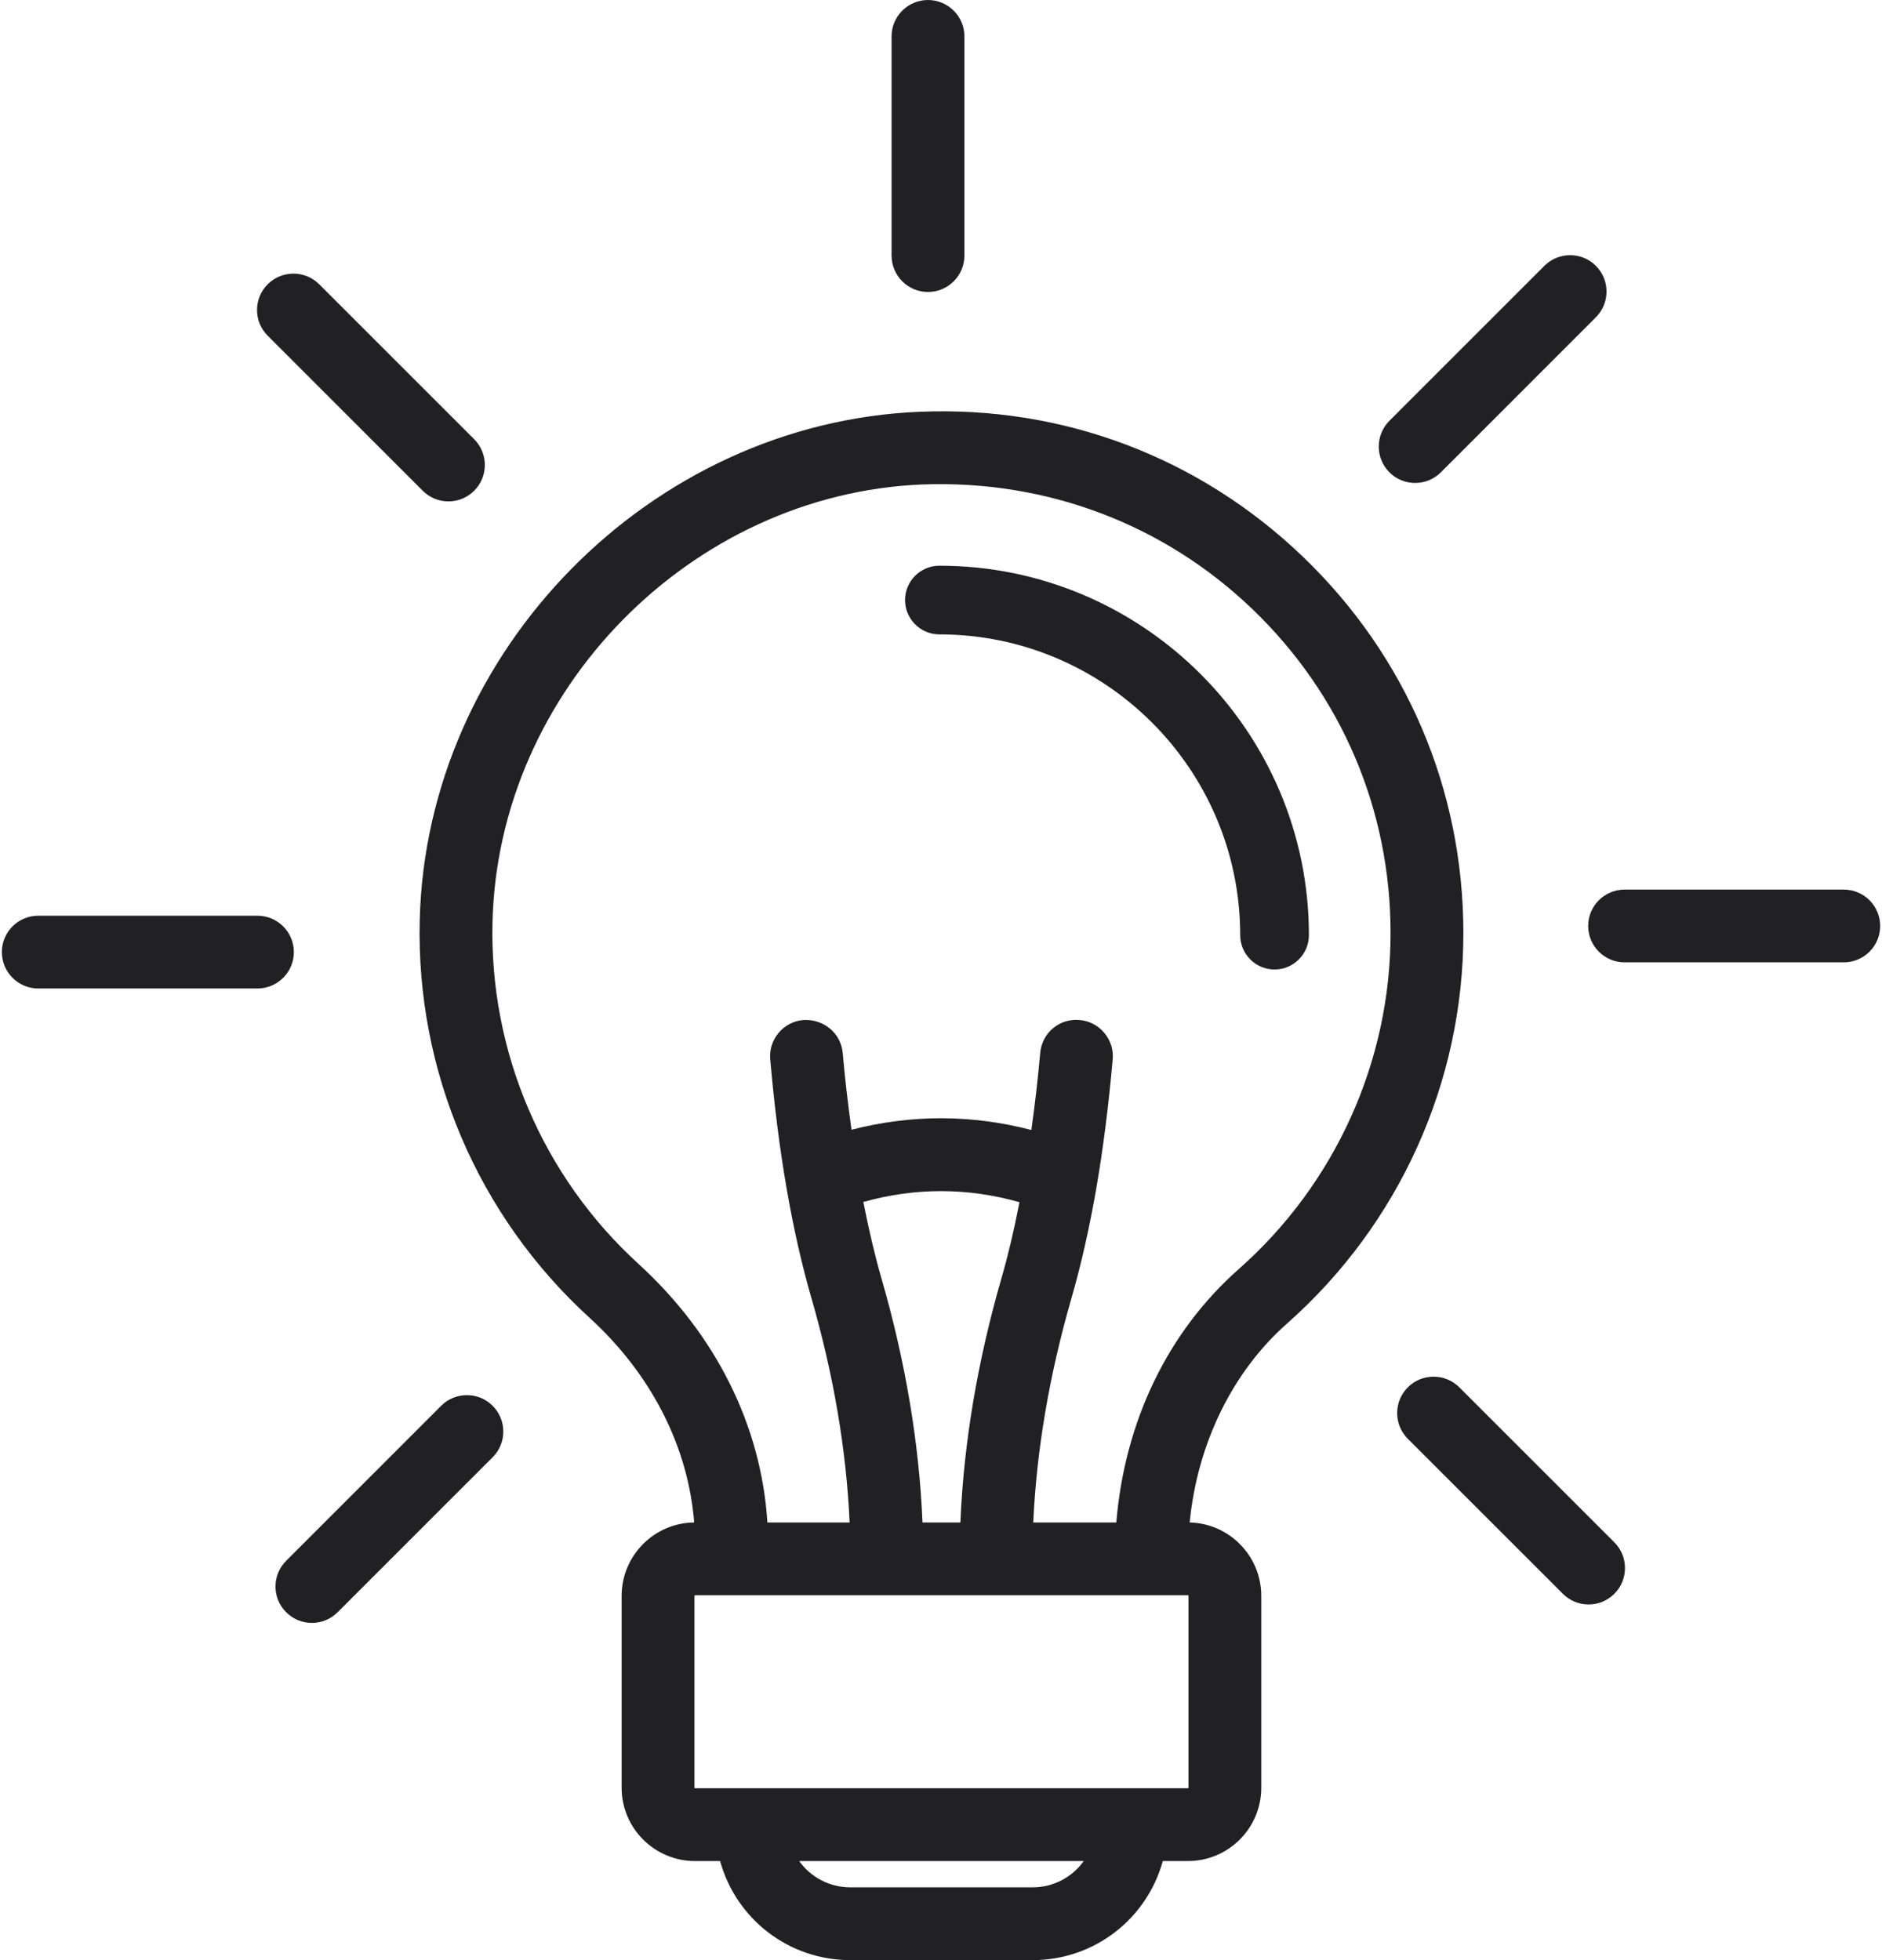
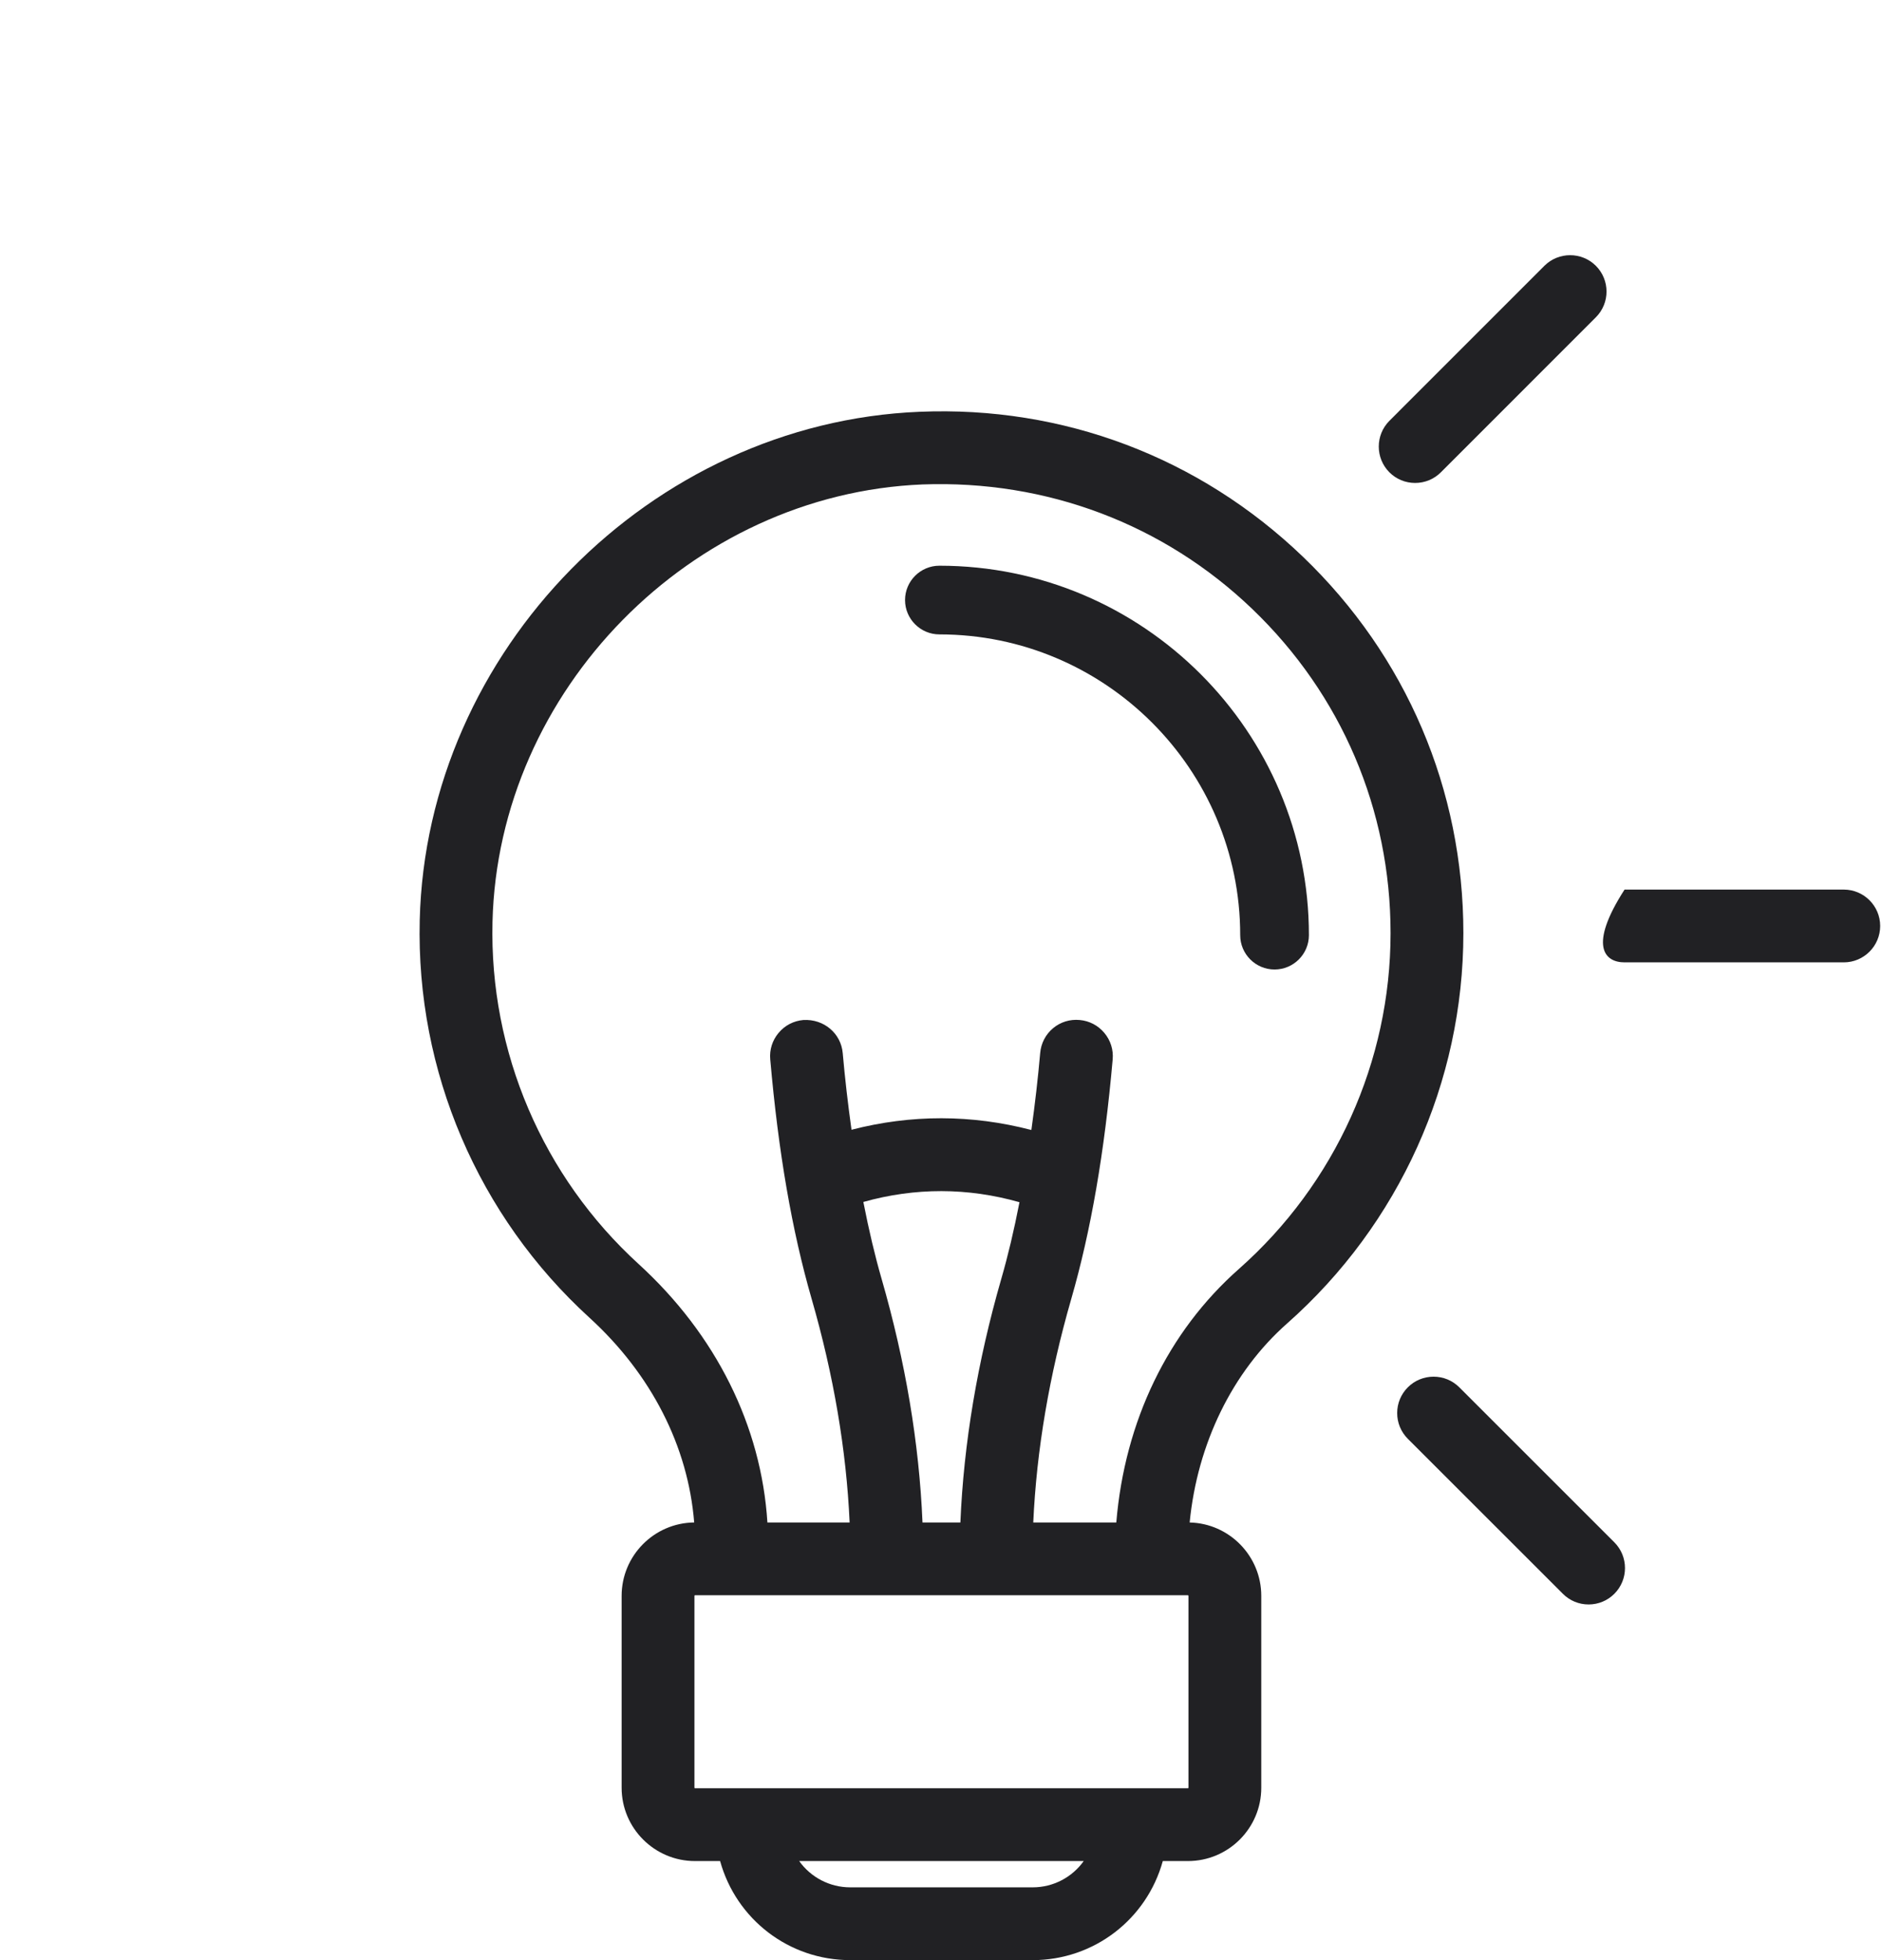
<svg xmlns="http://www.w3.org/2000/svg" width="96" height="100" viewBox="0 0 96 100" fill="none">
  <path d="M65.014 49.461C65.981 49.461 66.767 48.675 66.767 47.709C66.767 37.316 58.312 28.861 47.919 28.861C46.953 28.861 46.166 29.646 46.166 30.613C46.166 31.579 46.953 32.365 47.919 32.365C56.379 32.365 63.262 39.248 63.262 47.709C63.262 48.675 64.048 49.461 65.014 49.461Z" fill="#212124" />
  <path d="M56.942 77.672H52.706C52.874 73.983 53.524 70.151 54.645 66.265C55.648 62.789 56.339 58.794 56.757 54.049C56.801 53.556 56.65 53.076 56.332 52.696C56.013 52.314 55.565 52.081 55.078 52.038C54.58 51.99 54.099 52.138 53.72 52.453C53.338 52.771 53.102 53.223 53.059 53.725C52.946 55.006 52.798 56.298 52.61 57.649C49.562 56.854 46.484 56.85 43.435 57.637C43.247 56.289 43.099 55.001 42.987 53.726C42.901 52.728 42.031 51.976 40.977 52.038C40.481 52.081 40.034 52.314 39.715 52.696C39.396 53.076 39.245 53.557 39.29 54.048C39.704 58.782 40.395 62.777 41.401 66.265C42.523 70.151 43.173 73.984 43.339 77.672H39.145C38.835 72.745 36.522 68.091 32.575 64.487C27.68 60.019 24.963 53.66 25.122 47.04C25.406 35.213 35.248 25.198 47.057 24.715C53.384 24.482 59.363 26.736 63.886 31.077C68.429 35.439 70.932 41.309 70.932 47.605C70.932 54.145 68.112 60.389 63.198 64.737C59.574 67.937 57.371 72.506 56.942 77.672ZM52.003 61.333C51.721 62.782 51.416 64.064 51.078 65.234C49.859 69.463 49.157 73.644 48.989 77.672H47.056C46.888 73.638 46.187 69.458 44.967 65.234C44.629 64.061 44.324 62.775 44.039 61.321C46.686 60.578 49.359 60.583 52.003 61.333ZM35.423 81.416C35.423 81.4 35.436 81.386 35.45 81.386H60.596C60.61 81.386 60.623 81.399 60.623 81.416V91.206C60.623 91.22 60.61 91.232 60.596 91.232H35.45C35.435 91.232 35.423 91.219 35.423 91.206V81.416ZM55.28 94.946C54.693 95.769 53.734 96.287 52.676 96.287H43.371C42.313 96.287 41.353 95.769 40.766 94.946H55.28ZM66.456 28.398C61.166 23.322 54.22 20.701 46.908 21.008C33.179 21.568 21.742 33.207 21.41 46.952C21.224 54.645 24.381 62.037 30.072 67.229C33.225 70.109 35.099 73.79 35.41 77.672C33.365 77.694 31.709 79.366 31.709 81.416V91.206C31.709 93.268 33.388 94.946 35.45 94.946H36.732C37.554 97.914 40.24 100 43.371 100H52.676C55.806 100 58.493 97.914 59.314 94.946H60.596C62.66 94.946 64.337 93.268 64.337 91.206V81.416C64.337 79.381 62.706 77.72 60.684 77.673C61.078 73.649 62.863 69.985 65.656 67.518C71.368 62.466 74.646 55.209 74.646 47.605C74.646 40.287 71.737 33.466 66.456 28.398Z" fill="#212124" />
-   <path d="M14.99 48.573C14.99 47.549 14.156 46.717 13.132 46.717H1.95C0.927 46.717 0.094 47.549 0.094 48.573C0.094 49.597 0.927 50.43 1.95 50.43H13.132C14.156 50.43 14.99 49.597 14.99 48.573Z" fill="#212124" />
-   <path d="M23.816 71.176C23.32 71.176 22.853 71.369 22.502 71.721L14.598 79.627C14.247 79.977 14.053 80.444 14.053 80.94C14.053 81.436 14.247 81.903 14.597 82.251C14.947 82.603 15.413 82.796 15.91 82.796C16.406 82.796 16.873 82.603 17.223 82.252L25.128 74.346C25.48 73.995 25.674 73.529 25.673 73.032C25.673 72.536 25.48 72.07 25.131 71.721C24.779 71.369 24.313 71.176 23.816 71.176Z" fill="#212124" />
  <path d="M74.439 70.778C74.088 70.427 73.623 70.234 73.126 70.234C72.63 70.234 72.162 70.428 71.813 70.777C71.462 71.129 71.269 71.595 71.269 72.091C71.269 72.586 71.462 73.052 71.813 73.404L79.72 81.309C80.07 81.661 80.537 81.855 81.034 81.855C81.531 81.855 81.997 81.661 82.347 81.311C83.071 80.587 83.071 79.409 82.347 78.685L74.439 70.778Z" fill="#212124" />
-   <path d="M94.05 45.384H82.868C81.845 45.384 81.012 46.217 81.012 47.24C81.012 48.264 81.845 49.097 82.868 49.097H94.05C95.074 49.097 95.907 48.264 95.907 47.24C95.907 46.217 95.074 45.384 94.05 45.384Z" fill="#212124" />
+   <path d="M94.05 45.384H82.868C81.012 48.264 81.845 49.097 82.868 49.097H94.05C95.074 49.097 95.907 48.264 95.907 47.24C95.907 46.217 95.074 45.384 94.05 45.384Z" fill="#212124" />
  <path d="M72.185 24.639C72.681 24.639 73.148 24.446 73.498 24.096L81.406 16.185C82.129 15.462 82.129 14.285 81.404 13.56C80.68 12.838 79.502 12.839 78.779 13.561L70.871 21.471C70.15 22.195 70.15 23.372 70.873 24.097C71.224 24.447 71.69 24.639 72.185 24.639Z" fill="#212124" />
-   <path d="M47.336 14.896C48.36 14.896 49.194 14.063 49.194 13.04V1.857C49.194 0.833 48.36 0 47.336 0C46.312 0 45.479 0.833 45.479 1.857V13.04C45.479 14.063 46.312 14.896 47.336 14.896Z" fill="#212124" />
-   <path d="M21.562 25.035C21.913 25.386 22.38 25.58 22.875 25.58C23.37 25.58 23.836 25.387 24.189 25.035C24.912 24.312 24.912 23.134 24.189 22.409L16.281 14.502C15.558 13.779 14.38 13.779 13.655 14.502C13.305 14.853 13.111 15.32 13.111 15.815C13.111 16.312 13.305 16.777 13.655 17.127L21.562 25.035Z" fill="#212124" />
</svg>